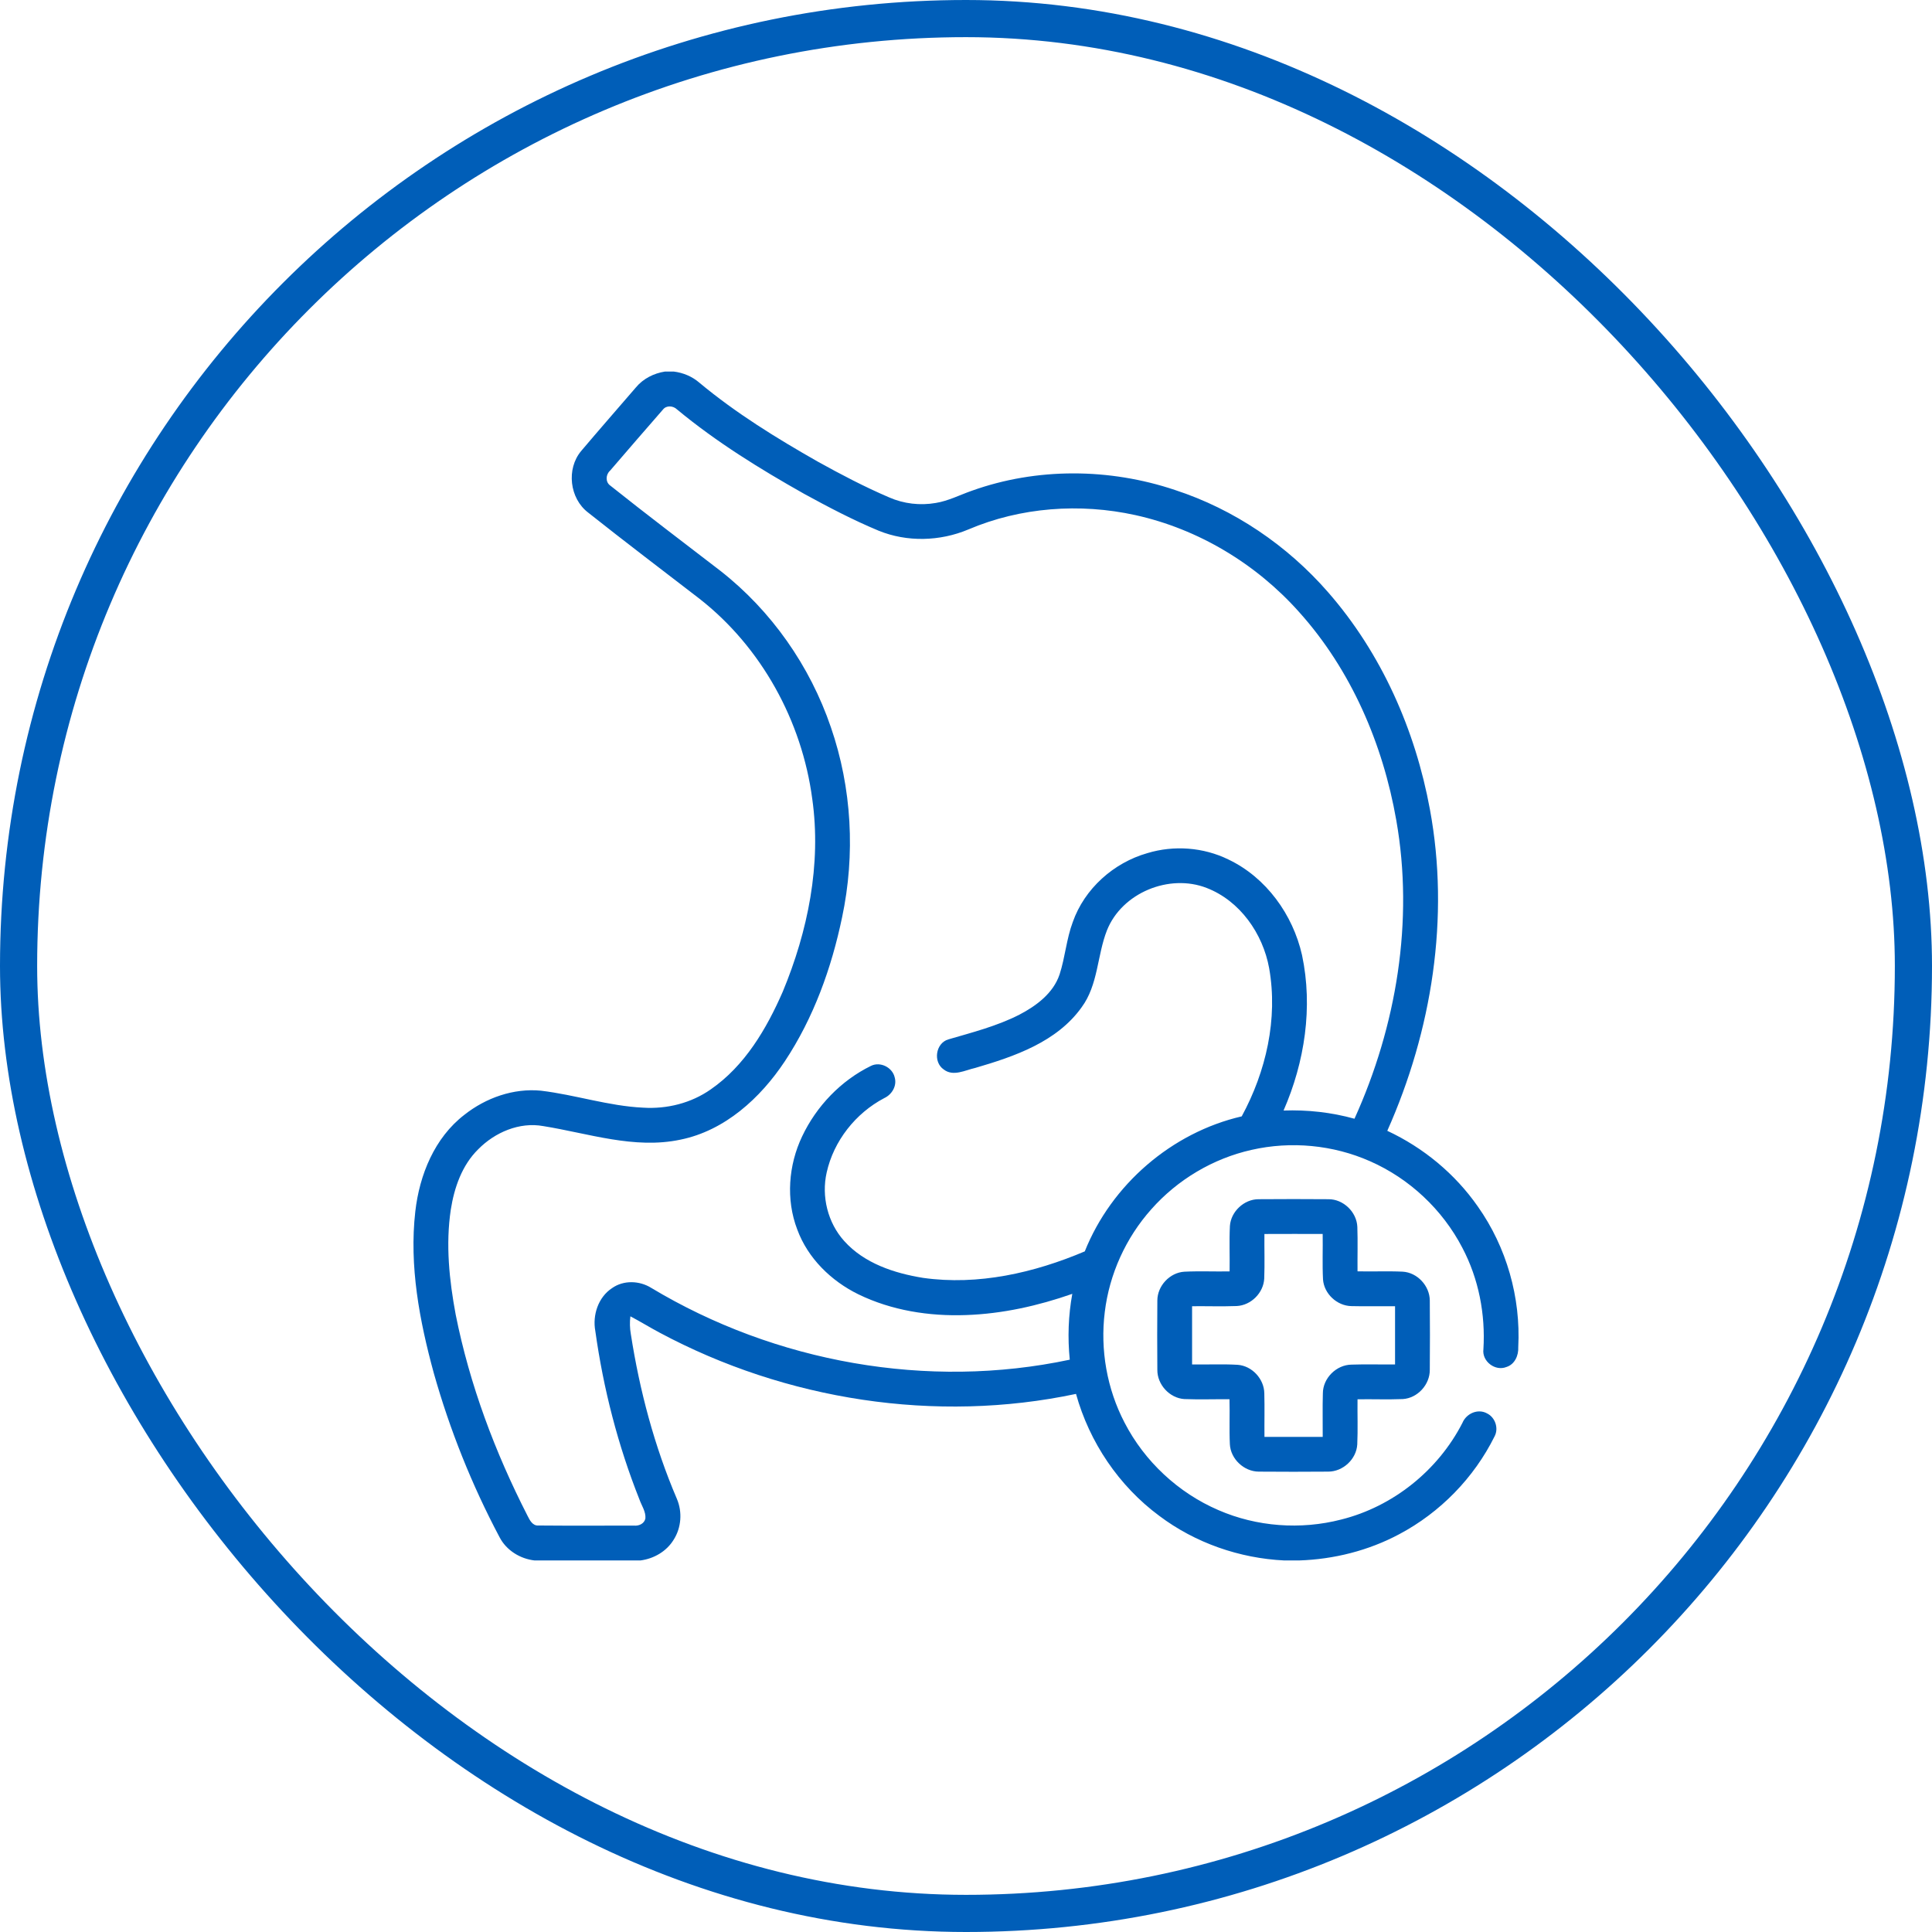
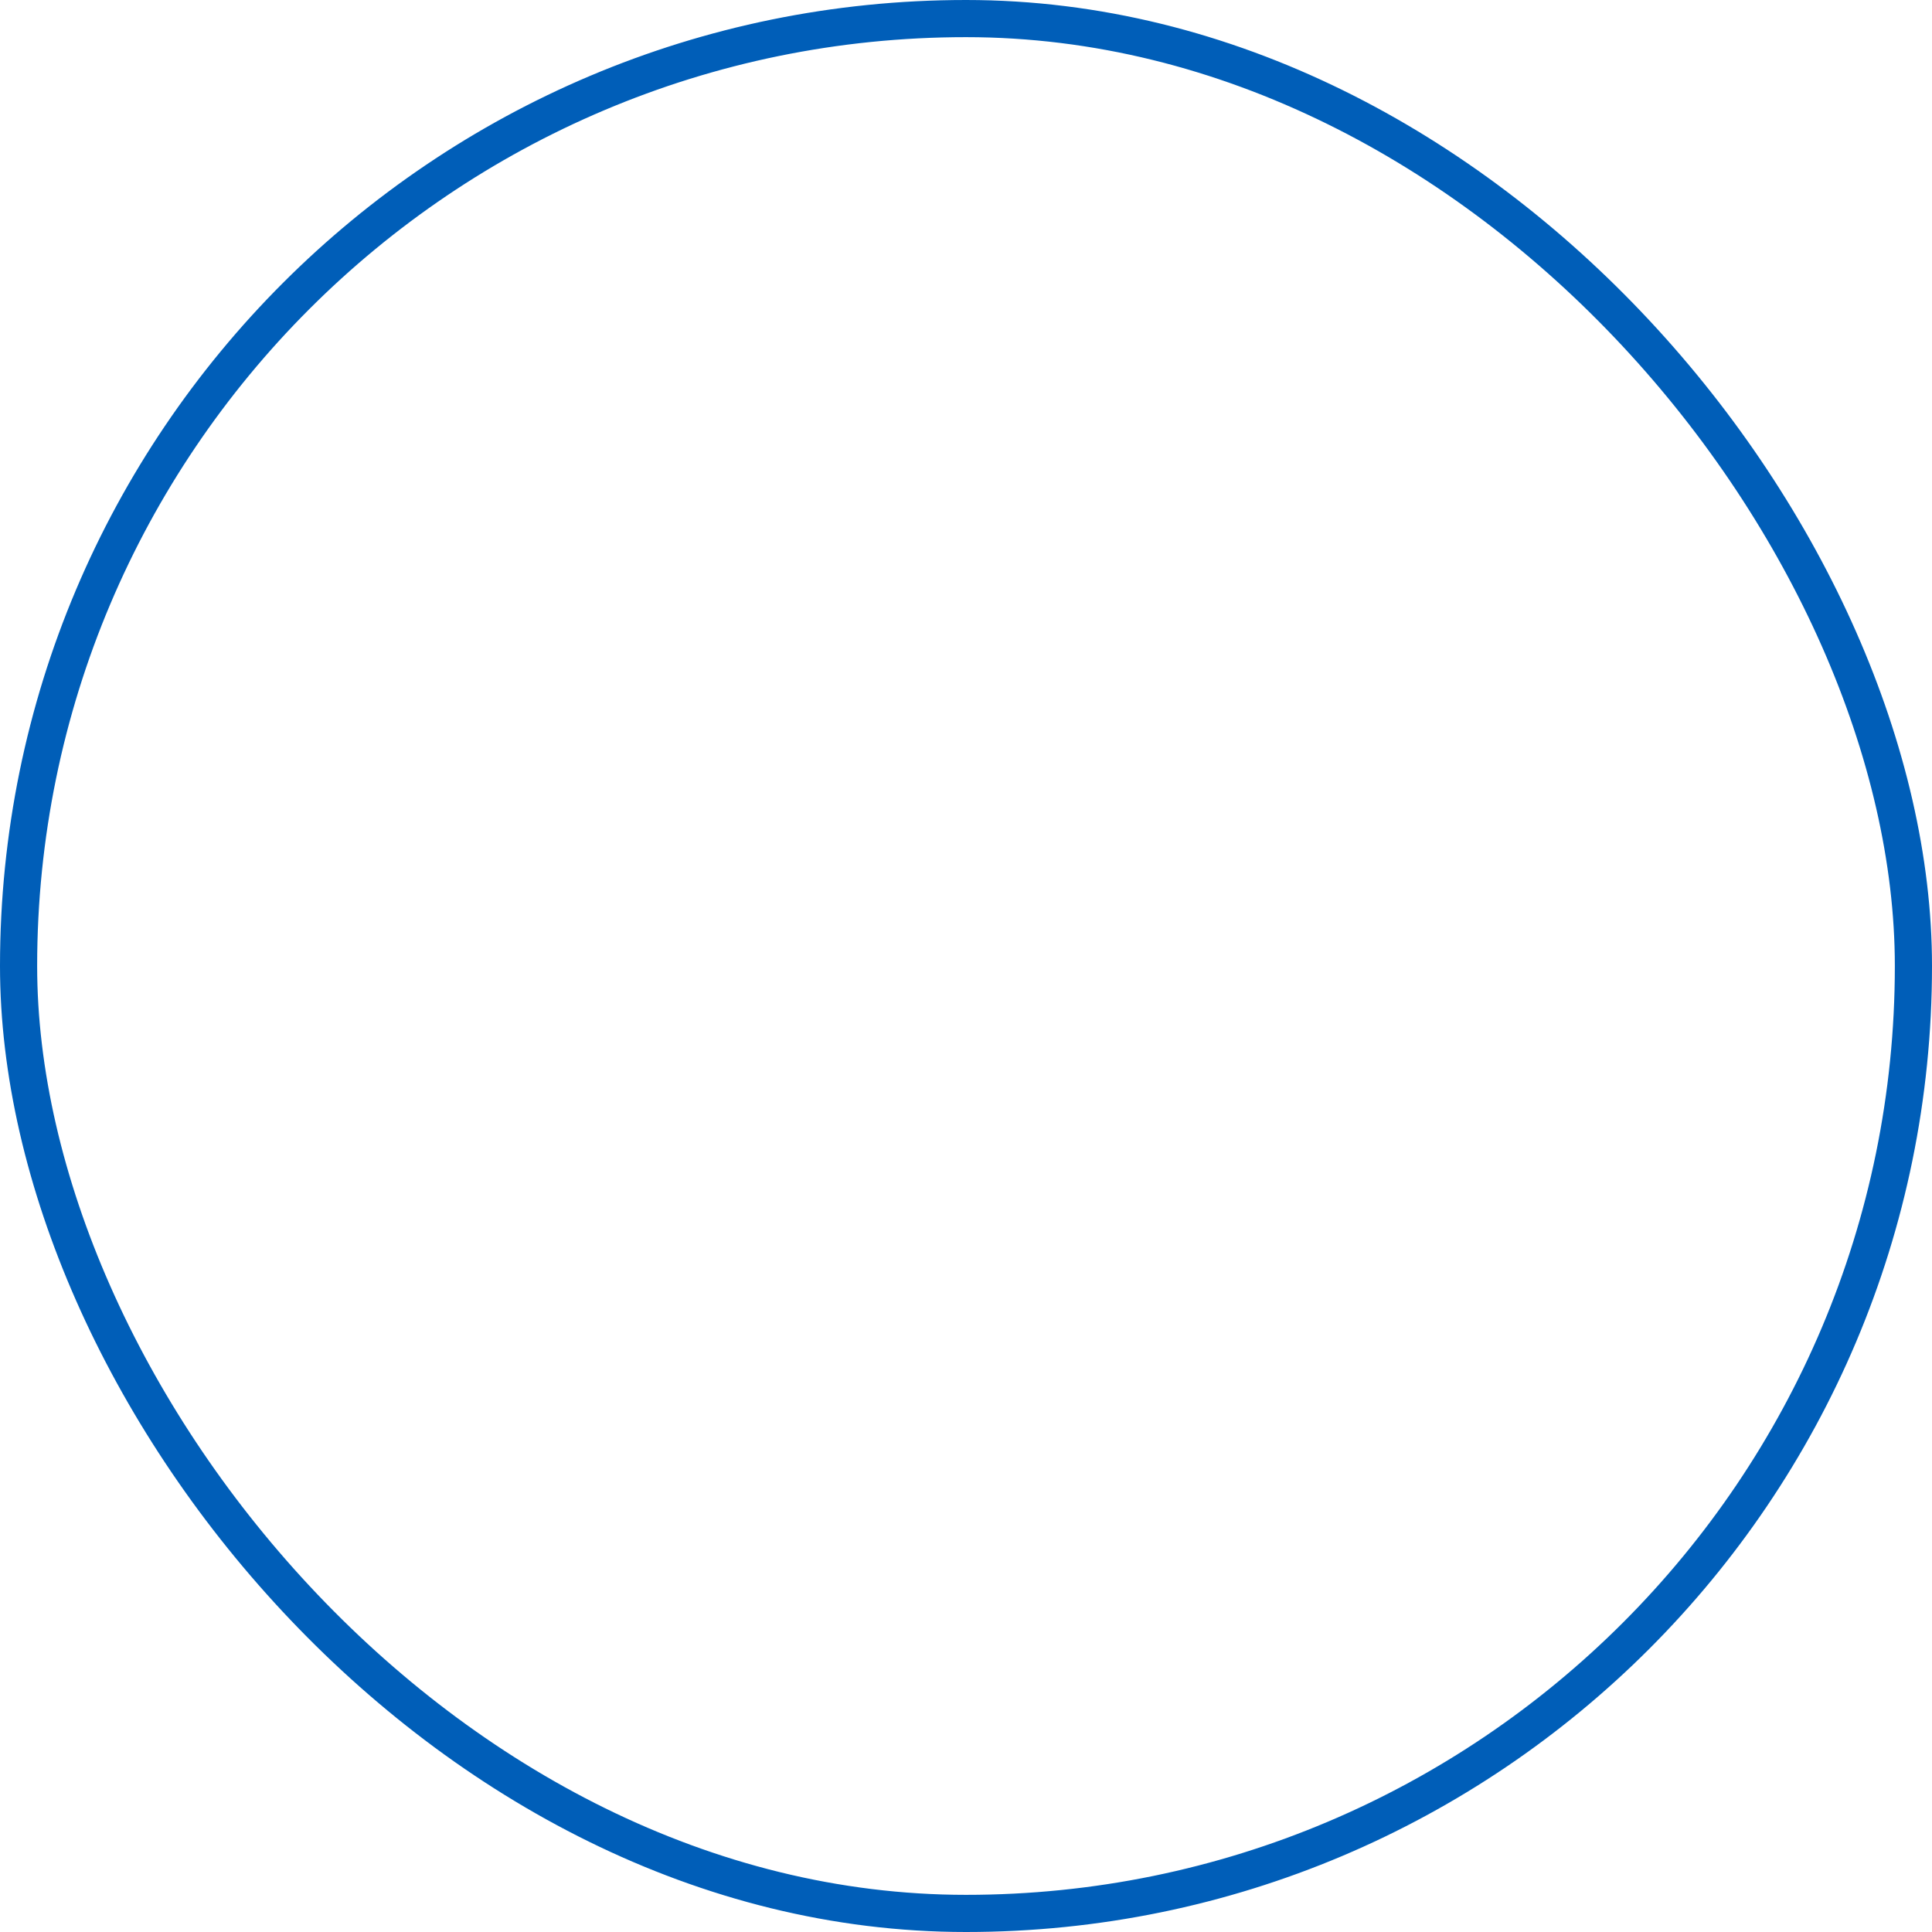
<svg xmlns="http://www.w3.org/2000/svg" fill="none" viewBox="0 0 52 52" height="52" width="52">
  <rect stroke="#005EB8" rx="25.5" height="51" width="51" y="0.5" x="0.5" />
-   <path fill="#005EB8" d="M17.9 10H18.131C18.386 10.031 18.629 10.132 18.823 10.3C19.806 11.119 20.901 11.794 22.011 12.425C22.637 12.772 23.272 13.105 23.931 13.387C24.323 13.56 24.766 13.611 25.188 13.537C25.526 13.482 25.832 13.322 26.153 13.21C27.905 12.581 29.864 12.597 31.624 13.188C33.214 13.706 34.646 14.679 35.744 15.938C37.181 17.581 38.093 19.645 38.486 21.783C39.026 24.695 38.539 27.745 37.339 30.436C38.31 30.889 39.164 31.594 39.777 32.475C40.549 33.568 40.934 34.922 40.864 36.258C40.875 36.479 40.772 36.721 40.548 36.792C40.244 36.916 39.884 36.641 39.926 36.316C39.984 35.375 39.799 34.417 39.358 33.582C38.824 32.555 37.933 31.719 36.873 31.254C35.879 30.814 34.745 30.708 33.686 30.949C32.649 31.181 31.692 31.751 30.988 32.547C30.303 33.314 29.858 34.293 29.735 35.315C29.609 36.331 29.794 37.383 30.268 38.291C30.806 39.334 31.714 40.18 32.792 40.644C33.825 41.094 35.008 41.18 36.097 40.899C37.492 40.551 38.706 39.576 39.361 38.298C39.464 38.046 39.777 37.904 40.024 38.042C40.244 38.149 40.343 38.443 40.226 38.661C39.673 39.776 38.762 40.709 37.663 41.292C36.833 41.736 35.898 41.97 34.959 42H34.569C33.361 41.942 32.171 41.528 31.203 40.8C30.116 39.996 29.322 38.818 28.961 37.517C25.188 38.316 21.149 37.686 17.755 35.869C17.489 35.727 17.233 35.569 16.967 35.429C16.947 35.588 16.951 35.749 16.979 35.907C17.215 37.427 17.613 38.926 18.218 40.341C18.369 40.694 18.339 41.117 18.132 41.441C17.941 41.756 17.597 41.954 17.236 42H14.39C13.998 41.956 13.628 41.727 13.445 41.373C12.7 39.969 12.106 38.484 11.675 36.955C11.29 35.545 11.011 34.072 11.178 32.607C11.29 31.623 11.695 30.623 12.499 30.005C13.075 29.549 13.821 29.284 14.559 29.356C15.482 29.466 16.377 29.769 17.309 29.813C17.949 29.854 18.604 29.691 19.131 29.32C20.046 28.687 20.63 27.694 21.067 26.694C21.744 25.065 22.111 23.266 21.862 21.503C21.585 19.407 20.494 17.418 18.824 16.113C17.824 15.342 16.817 14.58 15.829 13.795C15.33 13.415 15.238 12.622 15.641 12.14C16.127 11.565 16.624 10.999 17.115 10.428C17.311 10.191 17.598 10.047 17.9 10ZM17.843 11.024C17.364 11.569 16.893 12.121 16.419 12.669C16.301 12.774 16.291 12.978 16.428 13.071C17.403 13.849 18.399 14.601 19.387 15.362C20.761 16.437 21.801 17.923 22.363 19.573C22.929 21.211 23.024 23.001 22.664 24.694C22.379 26.059 21.897 27.398 21.124 28.564C20.467 29.555 19.51 30.431 18.314 30.674C17.071 30.937 15.84 30.504 14.623 30.309C13.981 30.192 13.321 30.477 12.873 30.931C12.434 31.361 12.226 31.966 12.133 32.559C11.992 33.499 12.092 34.456 12.265 35.383C12.641 37.269 13.323 39.086 14.197 40.794C14.258 40.915 14.334 41.072 14.495 41.059C15.352 41.067 16.209 41.061 17.066 41.062C17.197 41.075 17.343 41.009 17.371 40.87C17.387 40.686 17.268 40.523 17.209 40.354C16.631 38.901 16.239 37.373 16.023 35.824C15.943 35.396 16.102 34.913 16.475 34.669C16.782 34.452 17.209 34.466 17.524 34.661C20.866 36.671 24.972 37.408 28.793 36.596C28.733 36.006 28.754 35.407 28.861 34.824C27.941 35.146 26.977 35.362 25.999 35.395C25.009 35.431 23.997 35.272 23.102 34.836C22.37 34.477 21.742 33.866 21.458 33.091C21.149 32.285 21.221 31.361 21.589 30.587C21.974 29.773 22.633 29.084 23.443 28.688C23.692 28.564 24.021 28.729 24.081 28.999C24.146 29.226 24.006 29.461 23.799 29.556C23.029 29.961 22.439 30.707 22.25 31.558C22.104 32.202 22.279 32.912 22.723 33.403C23.262 34.004 24.069 34.269 24.844 34.394C26.327 34.604 27.834 34.259 29.197 33.681C29.915 31.884 31.535 30.484 33.421 30.047C34.076 28.841 34.401 27.421 34.159 26.057C33.99 25.128 33.375 24.246 32.477 23.899C31.471 23.507 30.195 24.029 29.793 25.042C29.528 25.718 29.559 26.505 29.113 27.11C28.447 28.045 27.302 28.436 26.247 28.744C25.976 28.804 25.657 28.983 25.402 28.786C25.108 28.587 25.181 28.078 25.523 27.976C26.17 27.787 26.831 27.619 27.435 27.311C27.892 27.073 28.349 26.734 28.519 26.226C28.669 25.765 28.703 25.273 28.874 24.817C29.189 23.92 29.972 23.221 30.882 22.962C31.596 22.745 32.391 22.804 33.062 23.133C34.079 23.617 34.799 24.618 35.044 25.706C35.342 27.108 35.117 28.585 34.547 29.89C35.191 29.867 35.836 29.939 36.456 30.111C37.586 27.617 38.059 24.786 37.581 22.076C37.222 20.024 36.365 18.029 34.964 16.471C33.81 15.176 32.254 14.238 30.558 13.864C29.066 13.536 27.47 13.651 26.062 14.251C25.301 14.571 24.416 14.596 23.649 14.284C22.96 13.997 22.298 13.65 21.644 13.292C20.45 12.619 19.277 11.895 18.221 11.019C18.119 10.919 17.936 10.904 17.843 11.024Z" />
-   <path fill="#005EB8" d="M33.103 32.998C33.129 32.609 33.484 32.277 33.874 32.277C34.501 32.272 35.129 32.272 35.756 32.277C36.157 32.274 36.517 32.622 36.533 33.023C36.547 33.42 36.534 33.819 36.538 34.218C36.942 34.228 37.347 34.208 37.752 34.227C38.147 34.249 38.48 34.608 38.483 35.002C38.489 35.624 38.488 36.247 38.483 36.869C38.487 37.266 38.155 37.631 37.757 37.656C37.35 37.672 36.944 37.656 36.538 37.662C36.533 38.067 36.549 38.472 36.531 38.877C36.508 39.276 36.144 39.611 35.747 39.609C35.123 39.614 34.5 39.614 33.877 39.609C33.482 39.606 33.122 39.269 33.102 38.872C33.083 38.469 33.103 38.065 33.092 37.661C32.687 37.657 32.28 37.672 31.875 37.656C31.479 37.63 31.146 37.266 31.15 36.87C31.145 36.248 31.145 35.626 31.15 35.004C31.15 34.611 31.483 34.252 31.877 34.228C32.282 34.208 32.688 34.227 33.095 34.22C33.102 33.812 33.083 33.405 33.103 32.998ZM34.032 33.213C34.028 33.612 34.042 34.013 34.027 34.412C34.008 34.798 33.672 35.134 33.285 35.152C32.886 35.167 32.485 35.153 32.085 35.157C32.084 35.679 32.085 36.202 32.085 36.724C32.494 36.731 32.905 36.71 33.313 36.734C33.7 36.763 34.023 37.114 34.029 37.499C34.04 37.891 34.029 38.282 34.033 38.674C34.555 38.674 35.078 38.674 35.601 38.674C35.604 38.284 35.593 37.894 35.605 37.504C35.605 37.094 35.968 36.733 36.378 36.729C36.768 36.715 37.158 36.729 37.548 36.724C37.548 36.202 37.55 35.679 37.548 35.157C37.157 35.154 36.765 35.164 36.374 35.154C35.987 35.148 35.636 34.822 35.609 34.435C35.588 34.028 35.607 33.62 35.6 33.212C35.078 33.212 34.555 33.21 34.032 33.213Z" />
</svg>